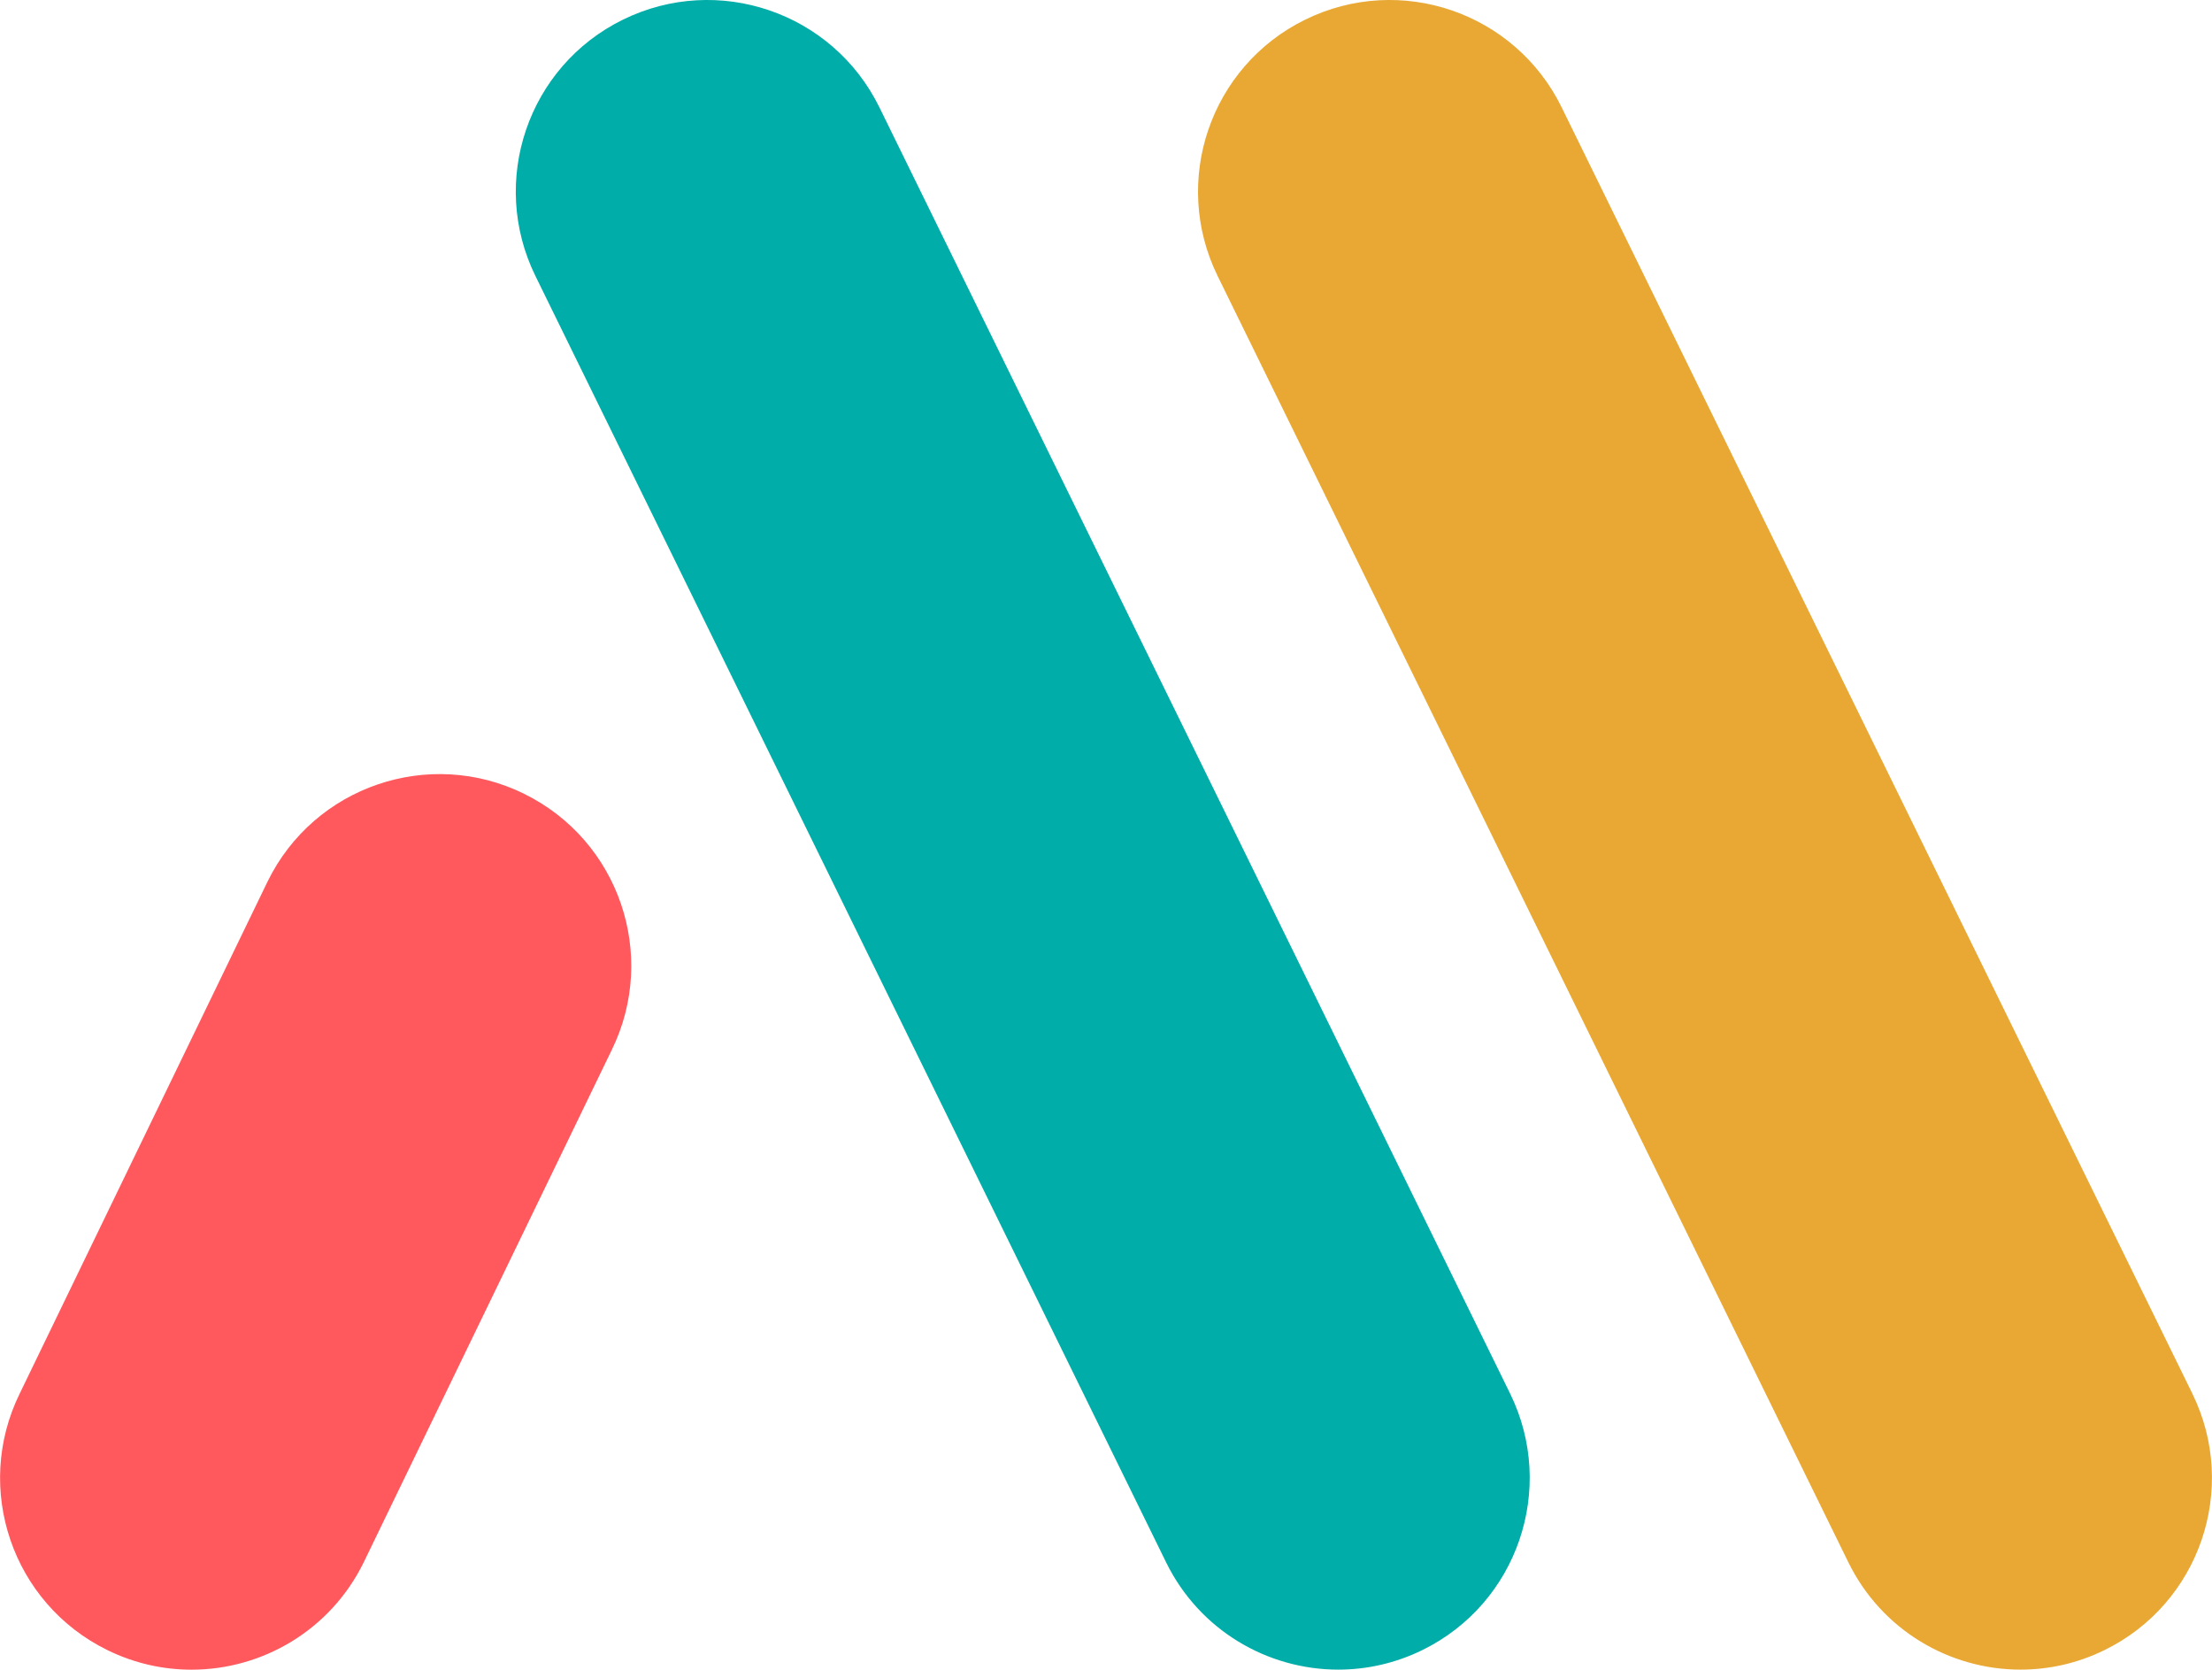
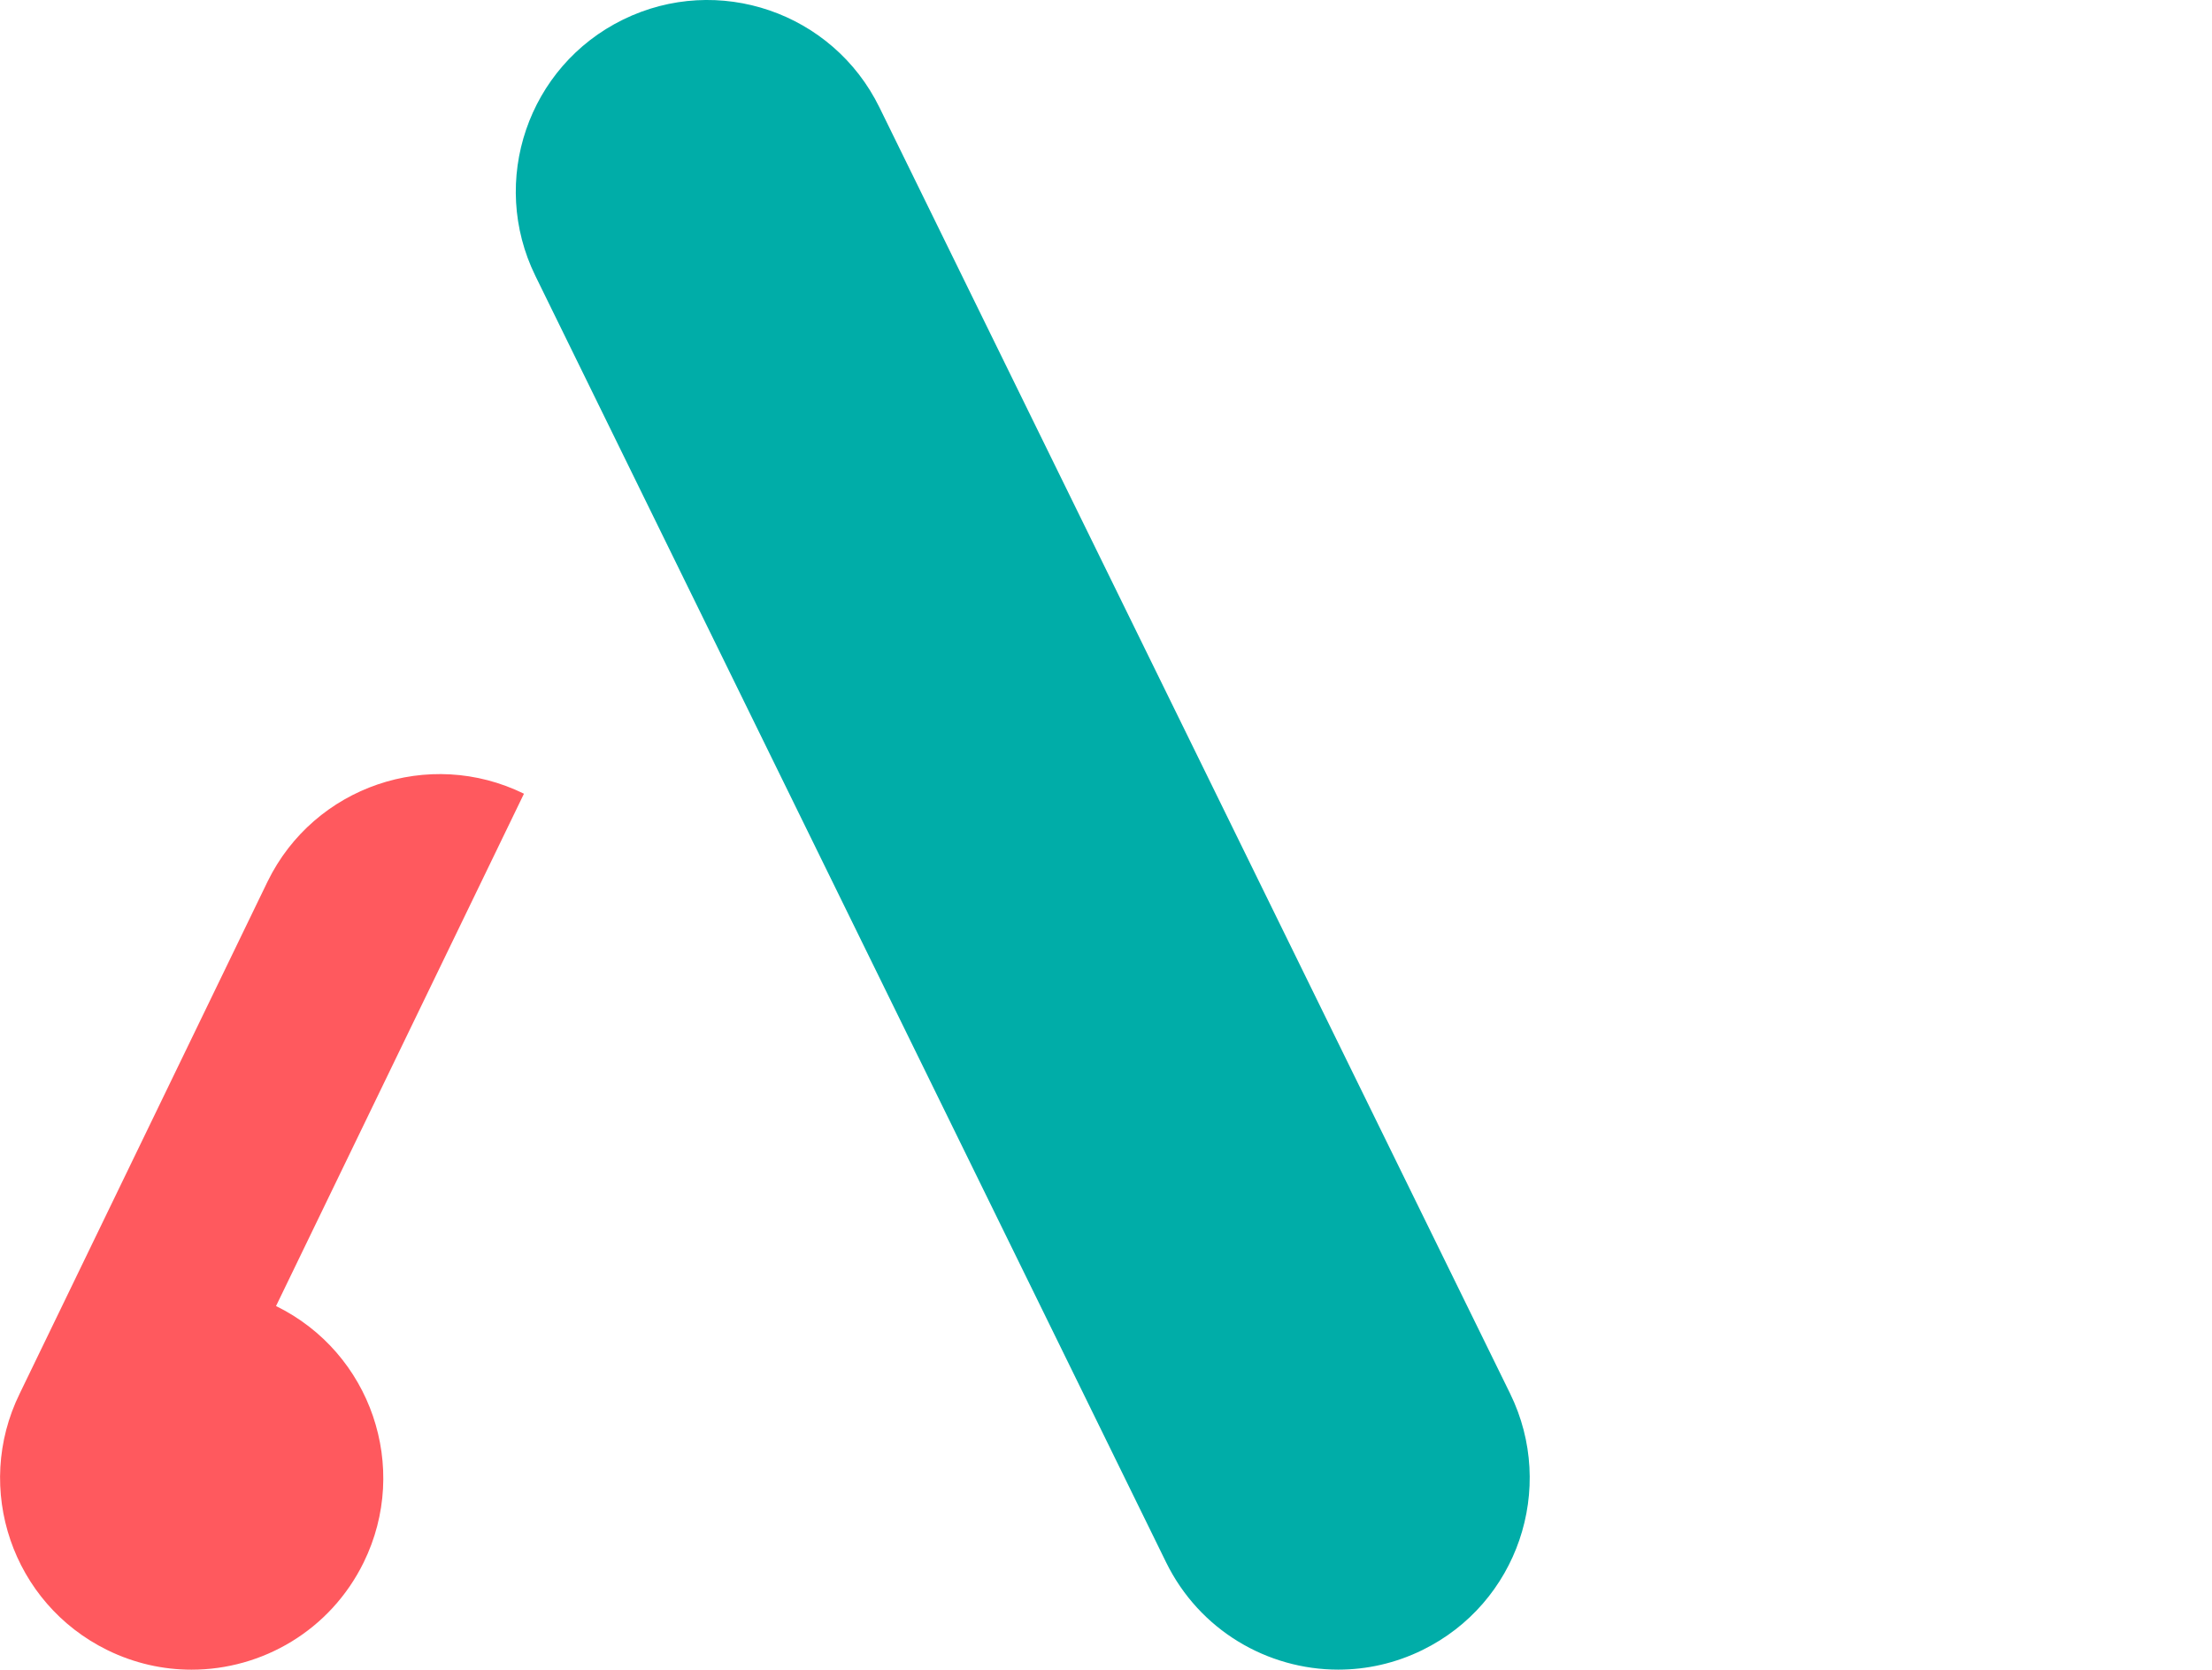
<svg xmlns="http://www.w3.org/2000/svg" xmlns:ns1="http://www.inkscape.org/namespaces/inkscape" xmlns:ns2="http://sodipodi.sourceforge.net/DTD/sodipodi-0.dtd" width="38.008mm" height="28.683mm" viewBox="0 0 38.008 28.683" version="1.1" id="svg2229" ns1:version="1.1.1 (3bf5ae0d25, 2021-09-20)" ns2:docname="Icon 2.svg">
  <defs id="defs2226" />
  <g ns1:label="Layer 1" ns1:groupmode="layer" id="layer1" transform="translate(-75.676,-194.764)">
-     <path d="m 84.679,208.399 c -1.632,-0.801 -3.604,-0.126 -4.404,1.506 l -4.261,8.8 c -0.8,1.632 -0.126,3.604 1.506,4.405 0.466,0.229 0.96,0.337 1.447,0.337 1.217,0 2.386,-0.677 2.958,-1.843 l 4.261,-8.8 c 0.801,-1.632 0.126,-3.604 -1.506,-4.404" style="fill:#ff595e;fill-opacity:1;fill-rule:nonzero;stroke:none;stroke-width:0.012" id="path28" />
+     <path d="m 84.679,208.399 c -1.632,-0.801 -3.604,-0.126 -4.404,1.506 l -4.261,8.8 c -0.8,1.632 -0.126,3.604 1.506,4.405 0.466,0.229 0.96,0.337 1.447,0.337 1.217,0 2.386,-0.677 2.958,-1.843 c 0.801,-1.632 0.126,-3.604 -1.506,-4.404" style="fill:#ff595e;fill-opacity:1;fill-rule:nonzero;stroke:none;stroke-width:0.012" id="path28" />
    <path d="m 90.786,196.607 c -0.801,-1.632 -2.773,-2.307 -4.405,-1.506 -1.632,0.8 -2.306,2.772 -1.505,4.404 l 10.837,22.098 c 0.572,1.166 1.741,1.843 2.958,1.843 0.486,0 0.981,-0.108 1.447,-0.337 1.632,-0.8 2.306,-2.772 1.506,-4.405 L 90.786,196.607" style="fill:#00ada8;fill-opacity:1;fill-rule:nonzero;stroke:none;stroke-width:0.012" id="path30" />
-     <path d="m 113.347,218.705 -10.838,-22.098 c -0.801,-1.632 -2.772,-2.307 -4.405,-1.506 -1.632,0.8 -2.306,2.772 -1.506,4.404 l 10.838,22.098 c 0.572,1.166 1.742,1.843 2.958,1.843 0.487,0 0.981,-0.108 1.446,-0.337 1.632,-0.8 2.307,-2.772 1.506,-4.405" style="fill:#e8a833;fill-opacity:1;fill-rule:nonzero;stroke:none;stroke-width:0.012" id="path32" />
    <g ns1:label="Layer 1" id="layer1-9" transform="matrix(4.364,0,0,4.364,96.182,-168.768)" style="fill:#434343;fill-opacity:1" />
  </g>
</svg>